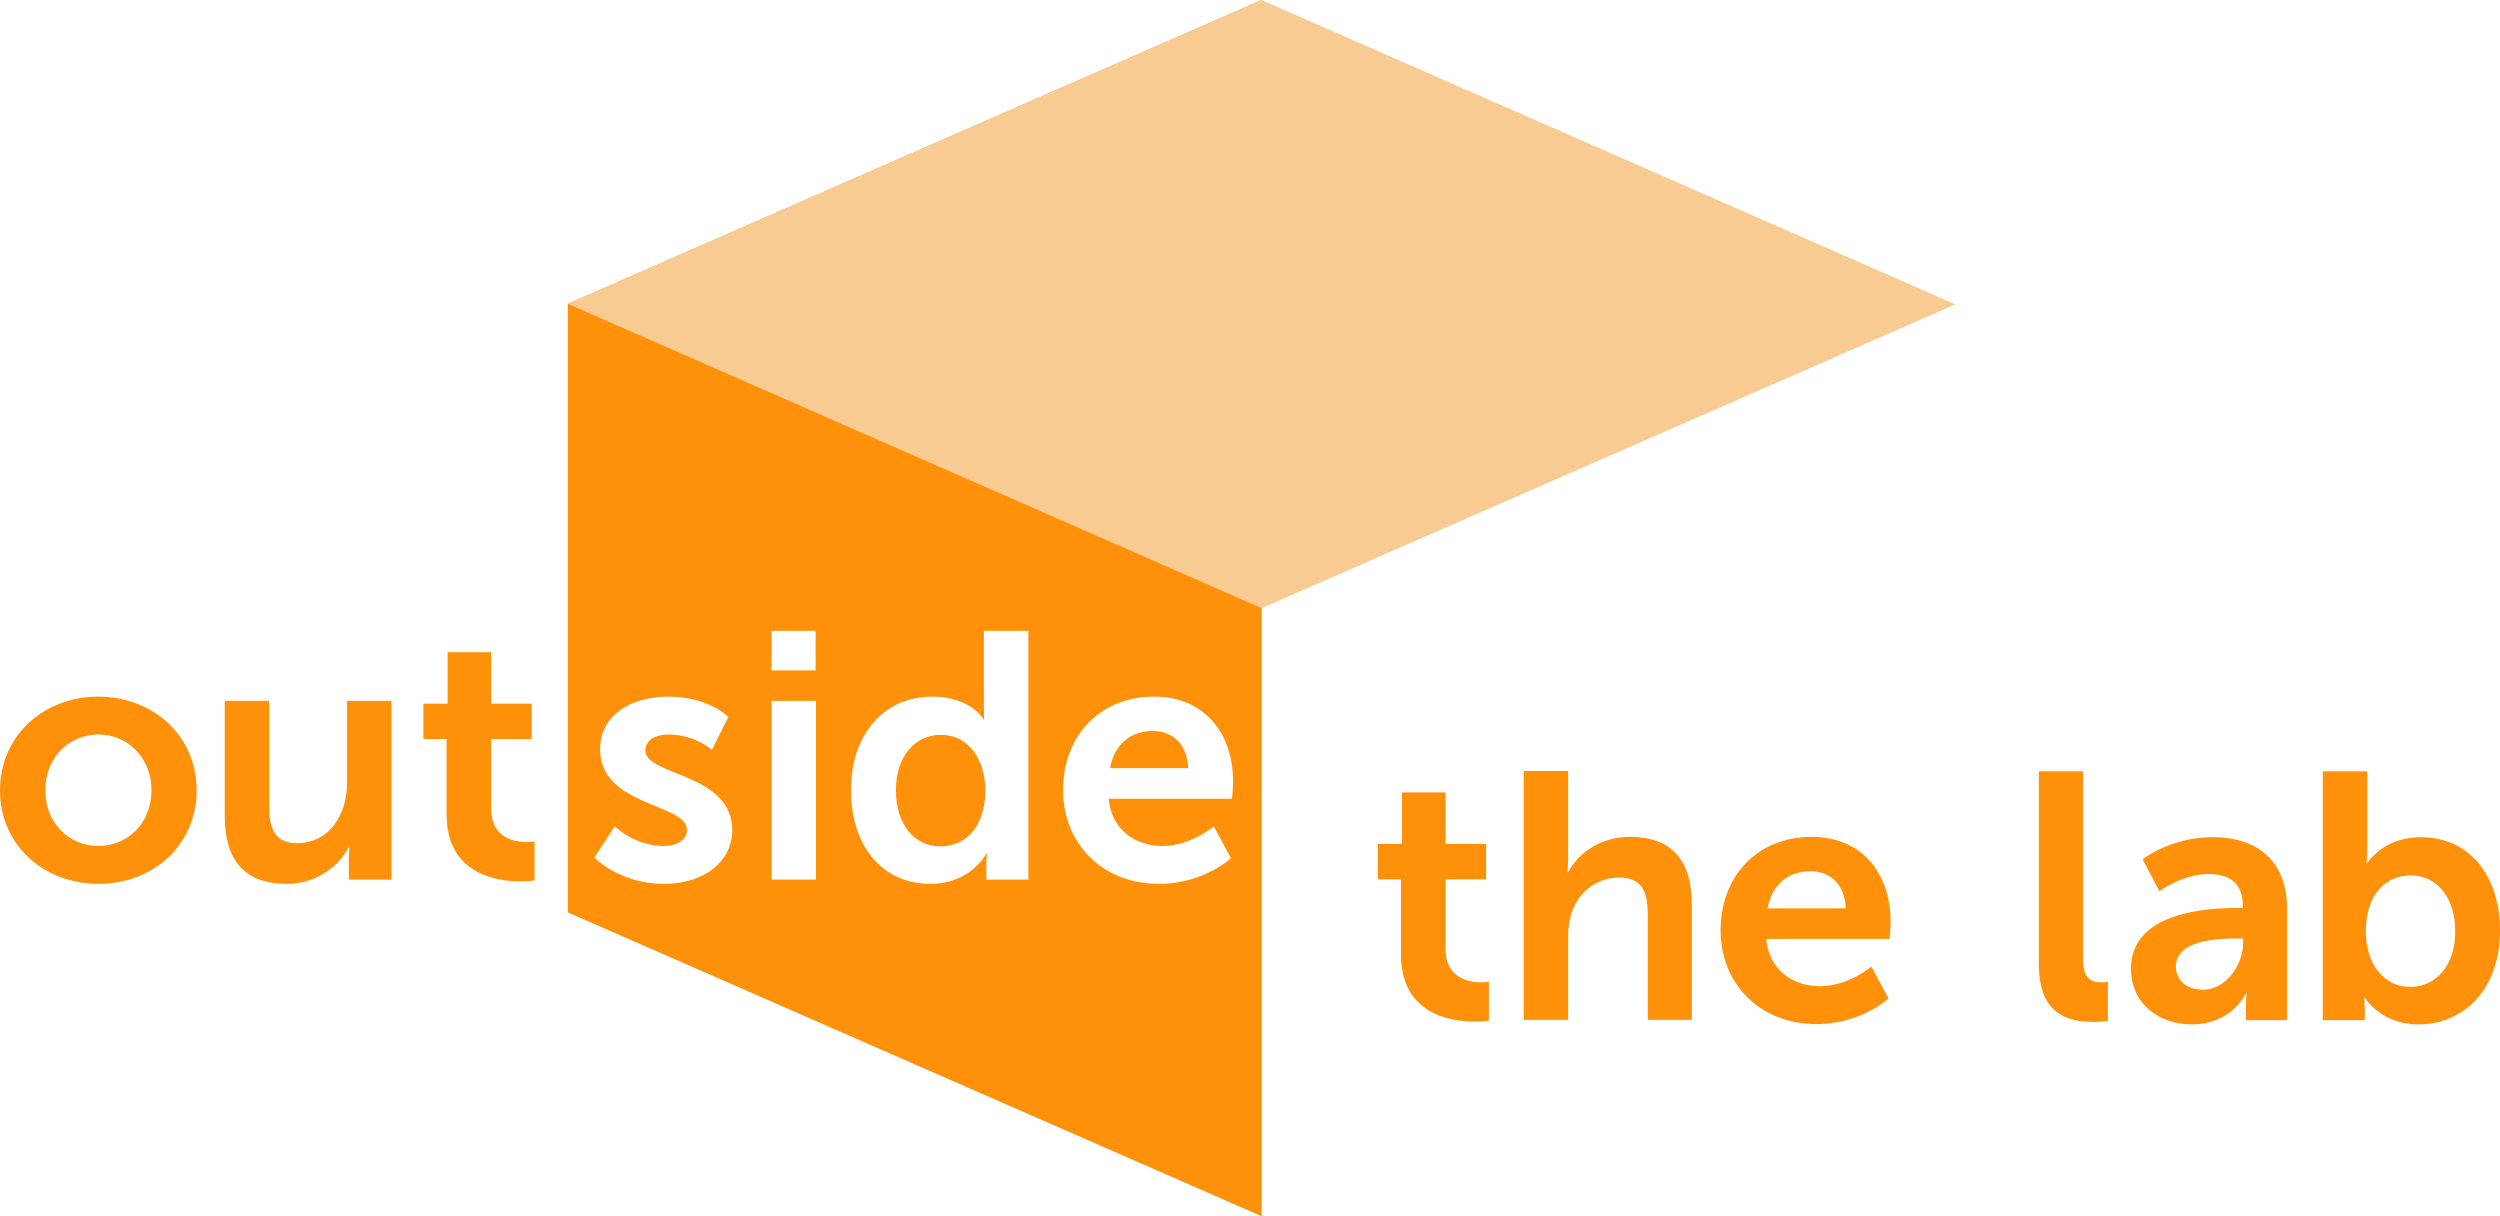
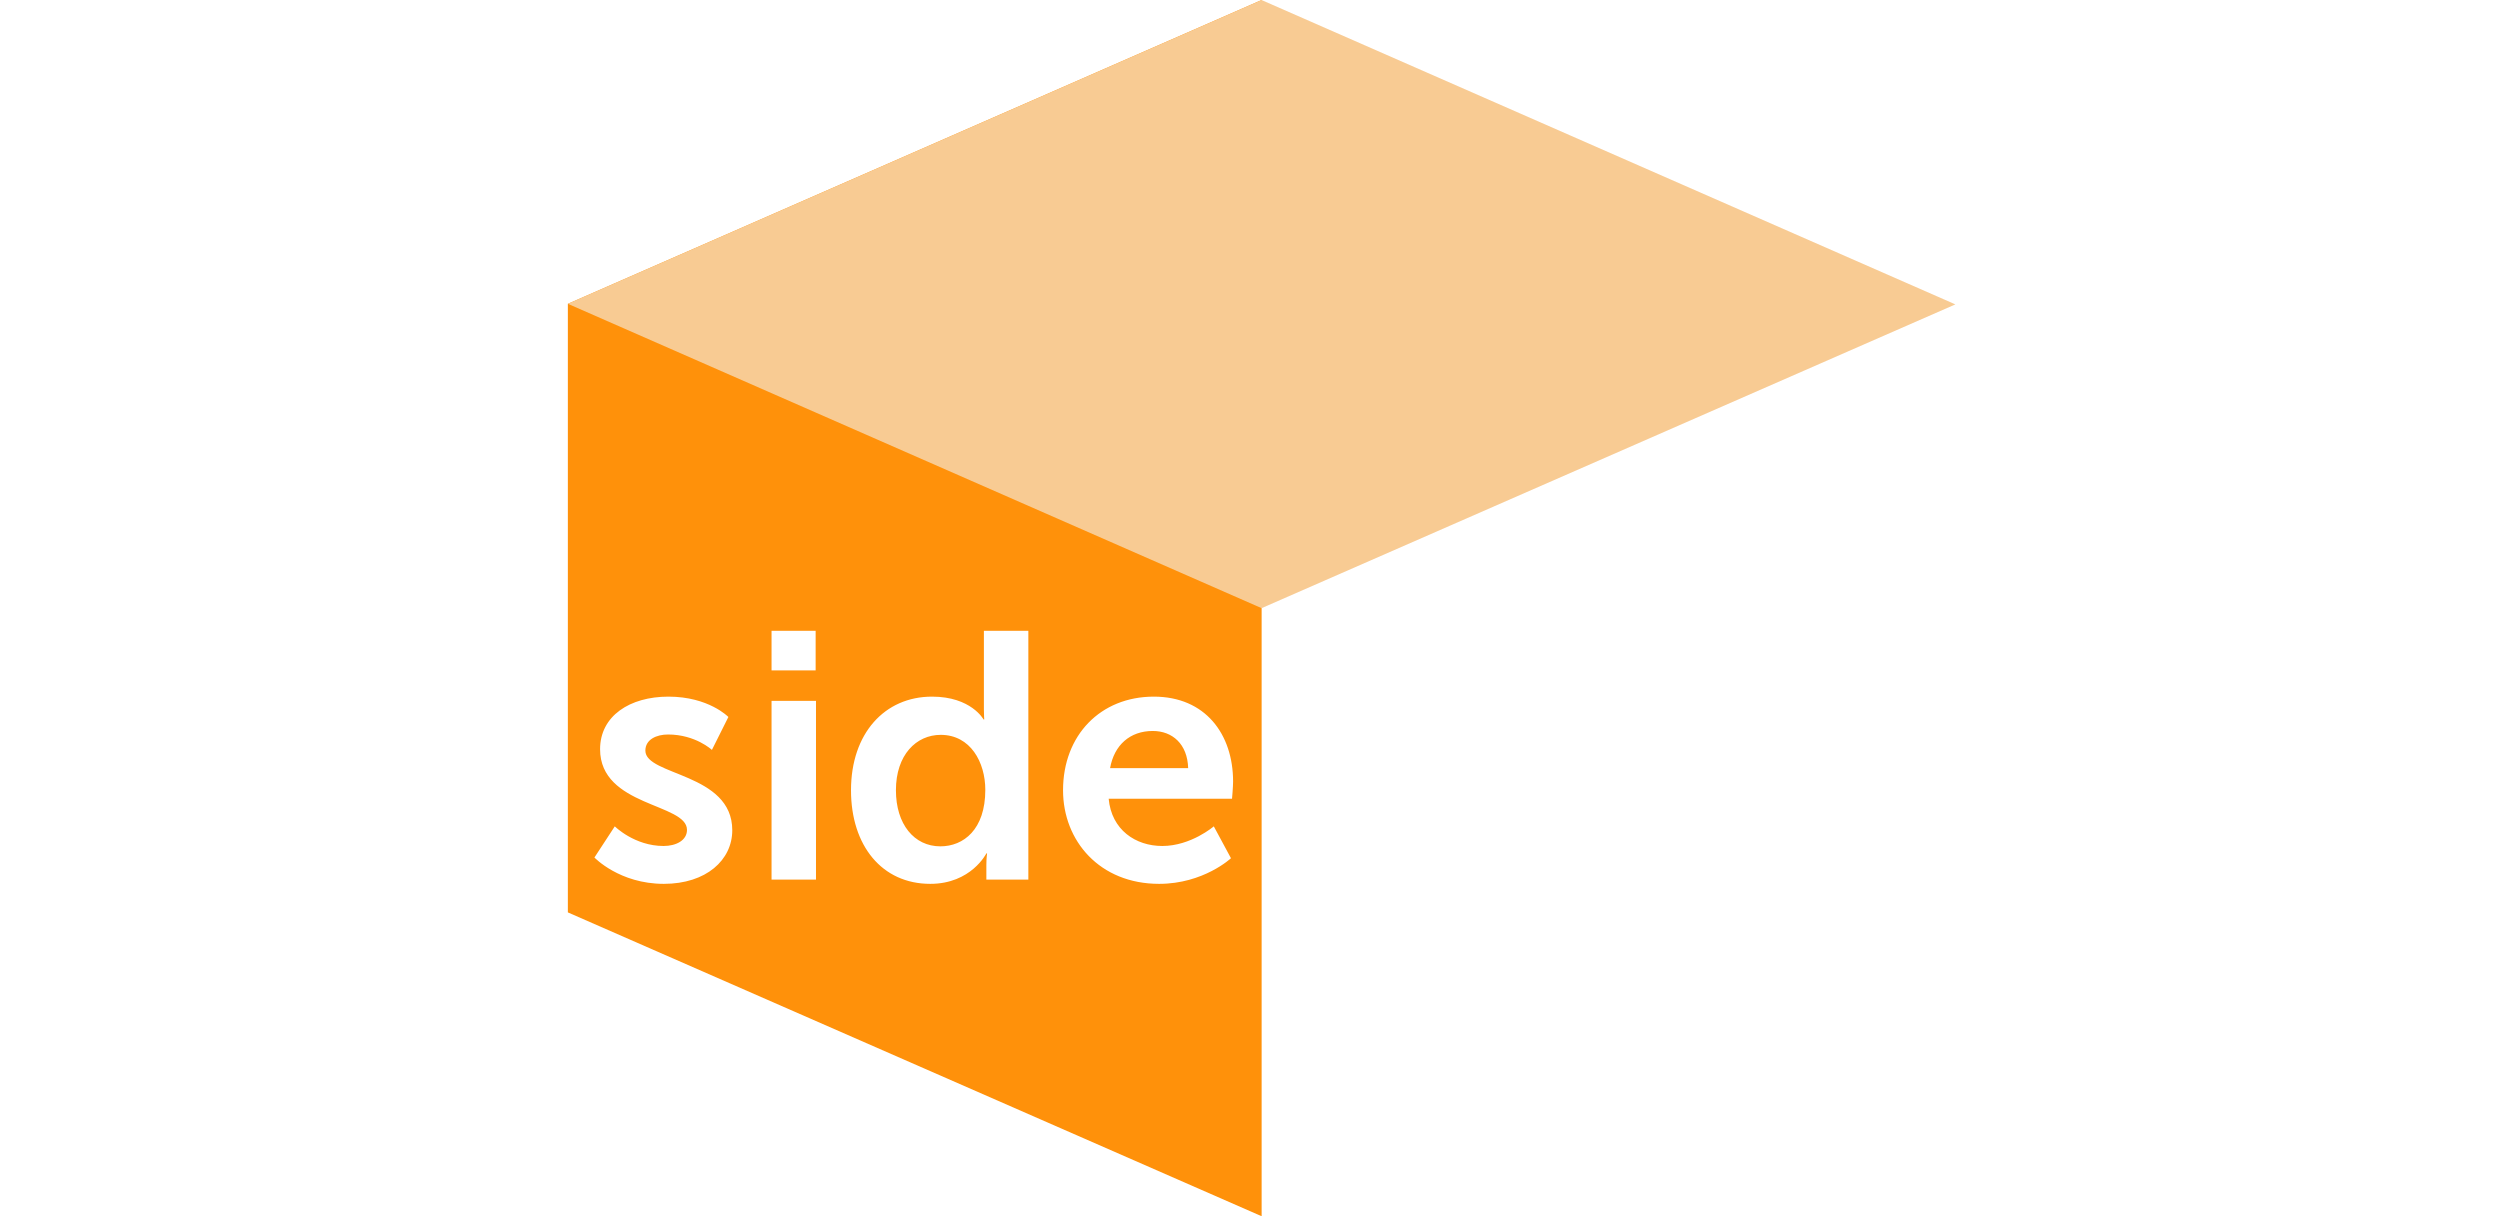
<svg xmlns="http://www.w3.org/2000/svg" version="1.1" width="249.12" height="121.197" viewBox="0 0 249.12 121.197">
  <g>
    <path d="M125.719 0 56.586 30.273V90.918L125.719 121.195ZM76.883 62.855H81.277V66.805H76.883ZM98.043 62.855H102.473V87.652H98.289V86.188C98.289 85.52 98.359 85.039 98.359 85.039H98.289C98.289 85.039 96.777 88.074 92.699 88.074 87.883 88.074 84.801 84.266 84.801 78.746 84.801 73.086 88.152 69.418 92.875 69.418 96.777 69.418 98.008 71.691 98.008 71.691H98.078C98.078 71.691 98.043 71.234 98.043 70.684ZM66.605 69.418C70.625 69.418 72.582 71.445 72.582 71.445L70.941 74.727C70.941 74.727 69.301 73.191 66.57 73.191 65.422 73.191 64.309 73.684 64.309 74.797 64.309 77.316 72.969 77 72.969 82.73 72.969 85.695 70.379 88.074 66.148 88.074 61.719 88.074 59.234 85.449 59.234 85.449L61.262 82.344C61.262 82.344 63.219 84.301 66.125 84.301 67.379 84.301 68.457 83.738 68.457 82.695 68.457 80.035 59.797 80.387 59.797 74.656 59.797 71.34 62.762 69.418 66.605 69.418ZM114.977 69.418C120.109 69.418 122.875 73.156 122.875 77.879 122.875 78.395 122.77 79.59 122.77 79.59H110.477C110.758 82.695 113.16 84.301 115.82 84.301 118.68 84.301 120.953 82.344 120.953 82.344L122.664 85.52C122.664 85.52 119.934 88.074 115.504 88.074 109.598 88.074 105.93 83.809 105.93 78.746 105.93 73.262 109.668 69.418 114.977 69.418ZM76.883 69.84H81.312V87.652H76.883ZM114.871 72.84C112.598 72.84 111.027 74.246 110.617 76.543H118.398C118.328 74.141 116.828 72.84 114.871 72.84ZM93.742 73.227C91.305 73.227 89.277 75.219 89.277 78.746 89.277 82.133 91.094 84.336 93.707 84.336 96.016 84.336 98.184 82.66 98.184 78.711 98.184 75.957 96.707 73.227 93.742 73.227ZM93.742 73.227" fill="#ff910a" />
-     <path d="M203.168 96.102C203.168 101.199 206.203 101.832 208.652 101.832 209.379 101.832 210.047 101.727 210.047 101.727V97.848C210.047 97.848 209.73 97.883 209.379 97.883 208.23 97.883 207.562 97.391 207.562 95.445V76.859H203.168ZM212.348 96.523C212.348 100.086 215.219 102.078 218.395 102.078 222.449 102.078 223.844 98.938 223.809 98.938H223.879C223.879 98.938 223.809 99.488 223.809 100.191V101.656H227.898V90.512C227.898 86.012 225.168 83.422 220.492 83.422 216.262 83.422 213.508 85.625 213.508 85.625L215.184 88.801C215.184 88.801 217.516 87.09 220.07 87.09 222.027 87.09 223.492 87.898 223.492 90.242V90.477H222.895C220 90.477 212.348 90.863 212.348 96.523ZM216.824 96.312C216.824 93.828 220.492 93.523 222.754 93.523H223.527V93.934C223.527 96.102 221.852 98.621 219.508 98.621 217.691 98.621 216.824 97.496 216.824 96.312ZM231.461 101.656H235.645V100.648C235.645 99.945 235.574 99.418 235.574 99.418H235.645C235.645 99.418 237.25 102.078 240.953 102.078 245.664 102.078 249.121 98.41 249.121 92.75 249.121 87.23 246.051 83.422 241.234 83.422 237.461 83.422 235.891 86.012 235.891 86.012H235.82C235.82 86.012 235.891 85.379 235.891 84.512V76.859H231.461ZM235.75 92.855C235.75 88.906 237.918 87.23 240.227 87.23 242.84 87.23 244.656 89.434 244.656 92.82 244.656 96.348 242.629 98.34 240.191 98.34 237.215 98.34 235.75 95.609 235.75 92.855ZM139.602 95.098C139.602 101.062 144.523 101.801 147.008 101.801 147.84 101.801 148.367 101.695 148.367 101.695V97.816C148.367 97.816 148.051 97.887 147.57 97.887 146.34 97.887 144.043 97.465 144.043 94.535V87.621H148.086V84.094H144.043V78.961H139.707V84.094H137.293V87.621H139.602ZM151.832 101.625H156.262V93.457C156.262 92.613 156.332 91.852 156.543 91.148 157.211 88.98 159.016 87.445 161.359 87.445 163.633 87.445 164.195 88.91 164.195 91.078V101.625H168.59V90.176C168.59 85.453 166.352 83.391 162.414 83.391 159.297 83.391 157.141 85.207 156.262 86.918H156.191C156.191 86.918 156.262 86.297 156.262 85.418V76.828H151.832ZM171.453 92.719C171.453 97.781 175.121 102.047 181.027 102.047 185.457 102.047 188.188 99.492 188.188 99.492L186.477 96.316C186.477 96.316 184.203 98.273 181.344 98.273 178.684 98.273 176.281 96.668 176 93.562H188.293C188.293 93.562 188.398 92.367 188.398 91.852 188.398 87.129 185.633 83.391 180.5 83.391 175.191 83.391 171.453 87.234 171.453 92.719ZM176.141 90.516C176.551 88.219 178.121 86.812 180.395 86.812 182.352 86.812 183.852 88.113 183.922 90.516ZM176.141 90.516" fill="#ff910a" />
-     <path d="M0 78.746C0 84.23 4.371 88.074 9.82 88.074 15.234 88.074 19.594 84.23 19.594 78.746 19.594 73.297 15.234 69.418 9.785 69.418 4.371 69.418 0 73.297 0 78.746ZM4.512 78.746C4.512 75.465 6.914 73.191 9.82 73.191 12.68 73.191 15.094 75.465 15.094 78.746 15.094 82.062 12.68 84.301 9.82 84.301 6.914 84.301 4.512 82.062 4.512 78.746ZM22.395 81.301C22.395 86.152 24.762 88.074 28.57 88.074 31.605 88.074 33.879 86.223 34.758 84.371H34.828C34.828 84.371 34.758 84.934 34.758 85.625V87.652H39.012V69.84H34.582V78.02C34.582 81.195 32.801 84.02 29.59 84.02 27.387 84.02 26.824 82.555 26.824 80.387V69.84H22.395ZM44.5 81.125C44.5 87.09 49.422 87.828 51.906 87.828 52.738 87.828 53.266 87.723 53.266 87.723V83.844C53.266 83.844 52.949 83.914 52.469 83.914 51.238 83.914 48.941 83.492 48.941 80.562V73.648H52.984V70.121H48.941V64.988H44.605V70.121H42.191V73.648H44.5ZM44.5 81.125" fill="#ff910a" />
    <path d="M56.586 30.273 125.715 .004 194.848 30.332 125.715 60.602ZM56.586 30.273" fill="#f8cb93" />
  </g>
</svg>